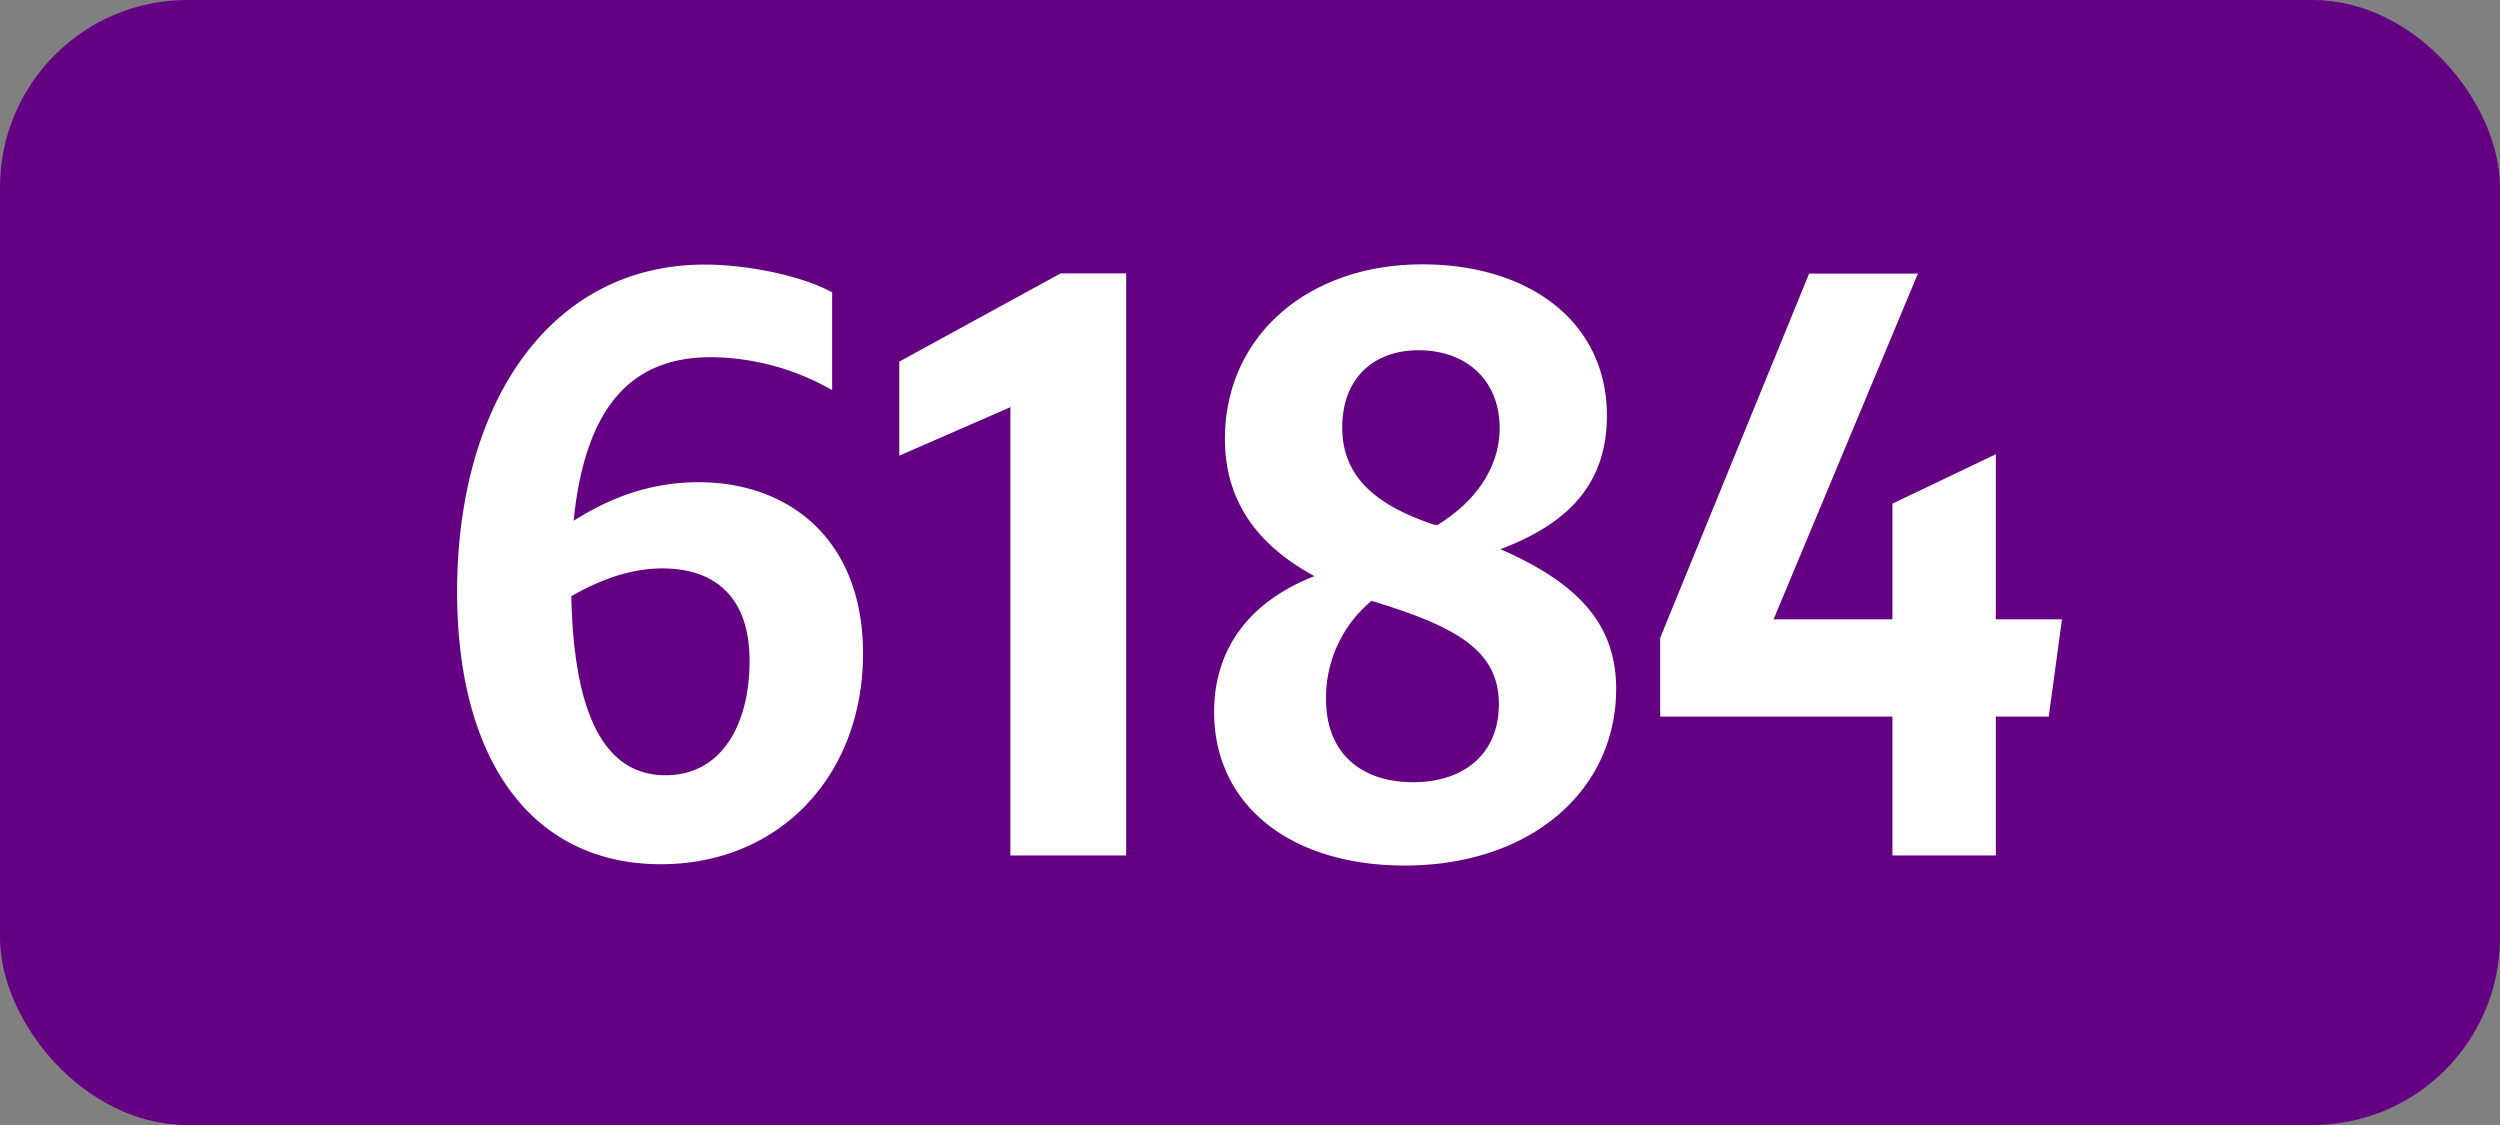
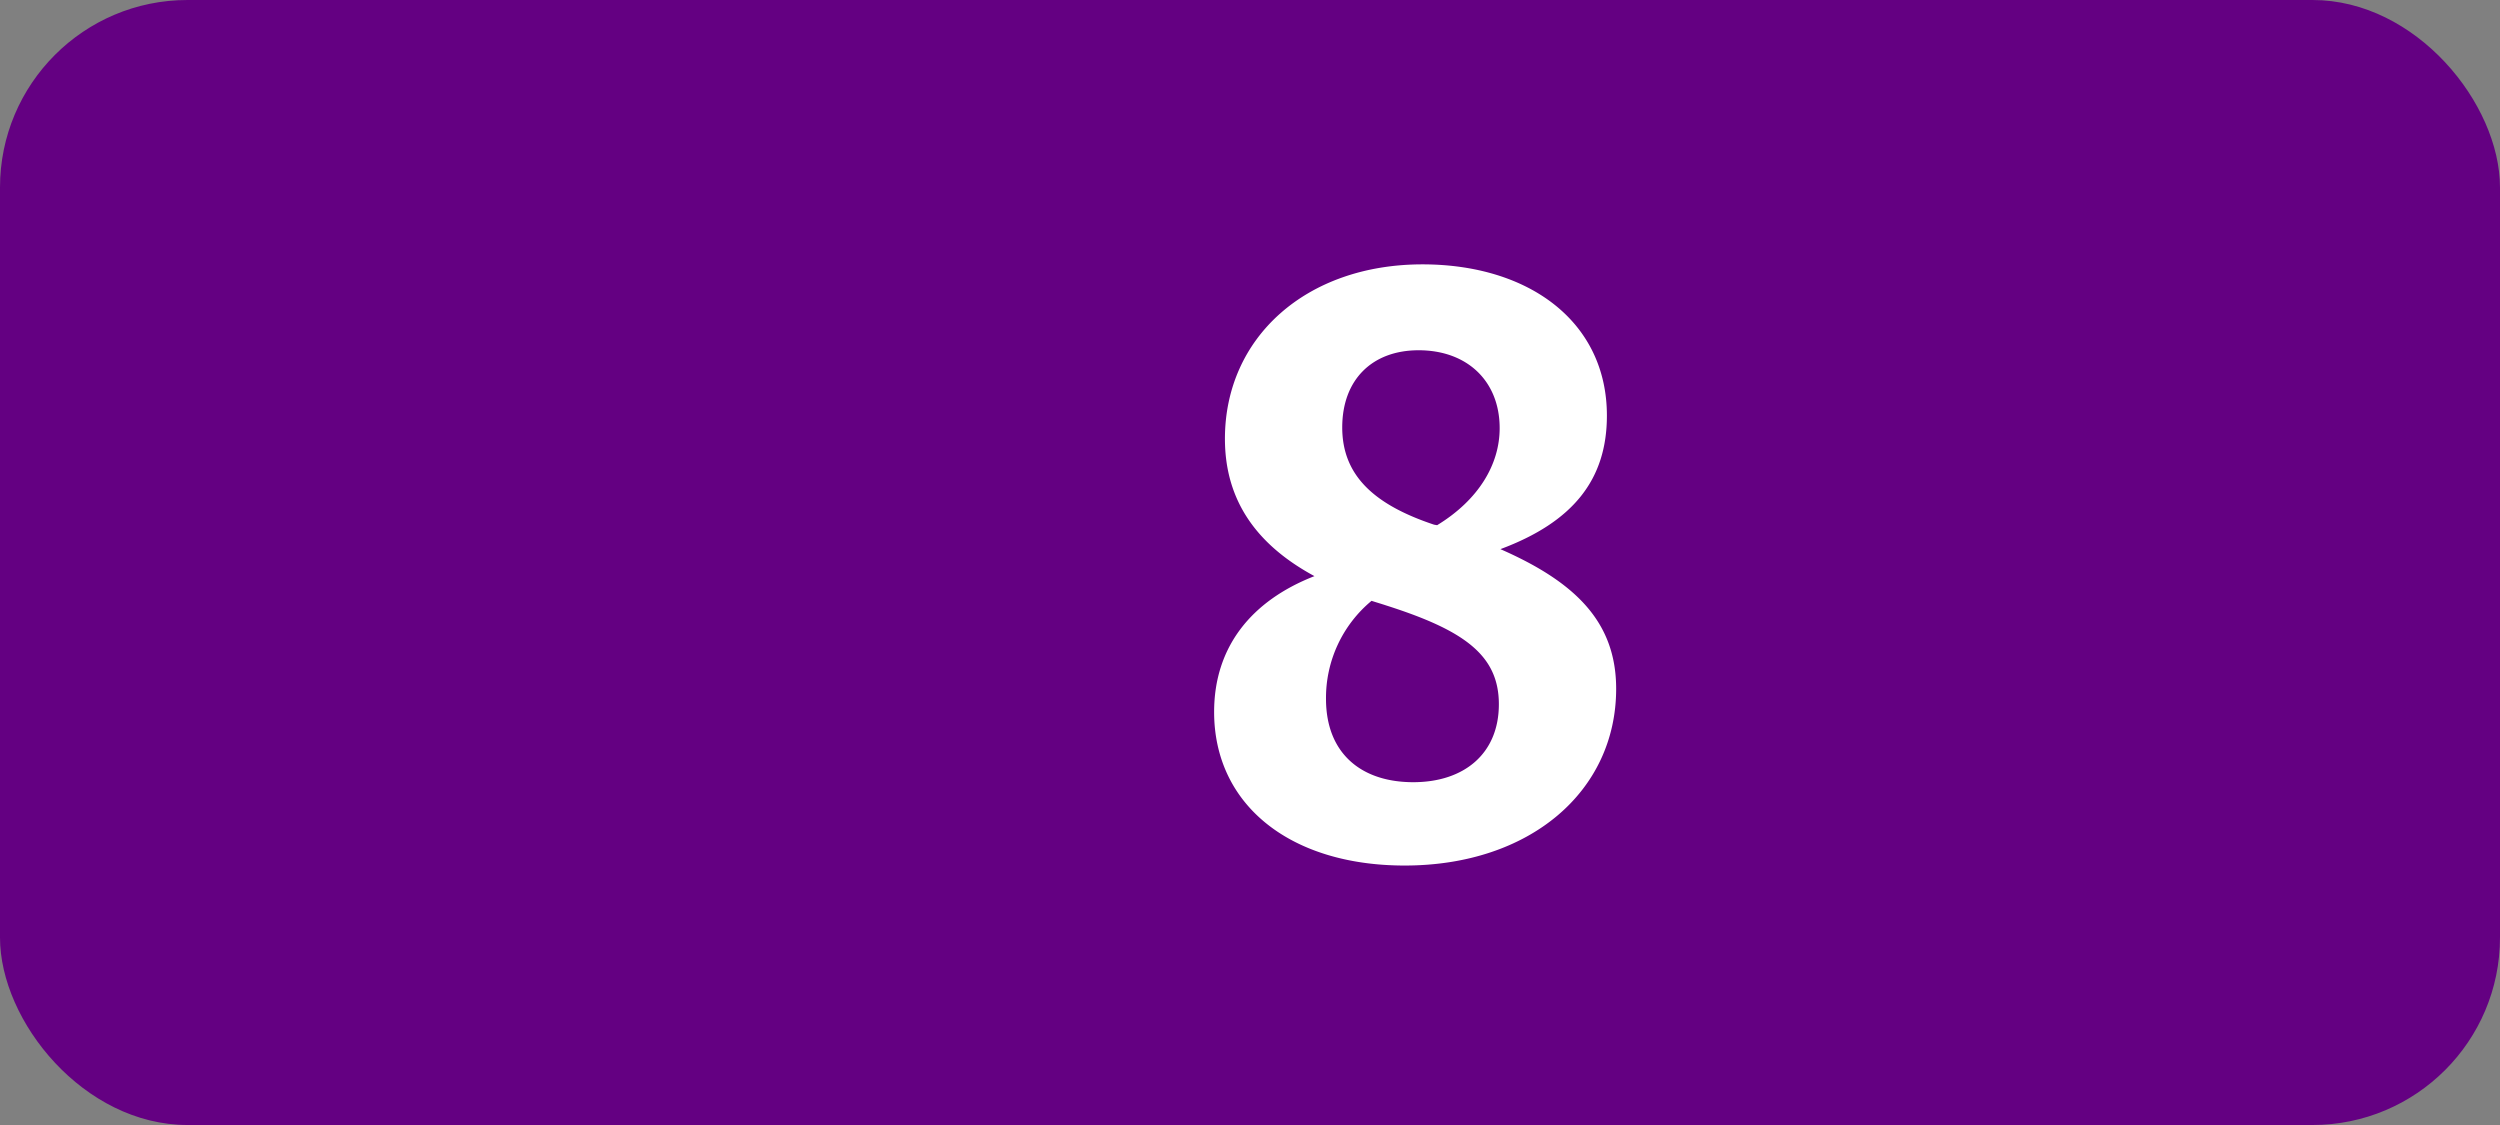
<svg xmlns="http://www.w3.org/2000/svg" viewBox="0 0 566.93 255.12">
  <rect x="0" y="0" width="566.93" height="255.12" fill="#808080" stroke="none" />
  <defs>
    <style>.cls-1{fill:#640082;}.cls-2{fill:#fff;}</style>
  </defs>
  <g id="Calque_2" data-name="Calque 2">
    <g id="indices_de_ligne" data-name="indices de ligne">
      <rect class="cls-1" width="566.93" height="255.12" rx="42.52" />
-       <path class="cls-2" d="M161.23,81c-18.2,0-28.52,11.38-31.15,37.1,7.18-4.55,16.45-8.75,28.35-8.75,20.3,0,37.28,12.78,37.28,38.85,0,27.65-18.9,47.78-45.85,47.78-29.05,0-46.2-23.28-46.2-61.78,0-42.7,21-74.2,56.17-74.2,9.45,0,21.88,2.45,28.88,6.3V88.48A56.09,56.09,0,0,0,161.23,81ZM129.56,135.2c.52,25.38,6.82,40.6,21.35,40.6,13,0,19.07-11.9,19.07-25.9,0-15.05-8.4-21-19.77-21C142.68,128.9,135.68,131.7,129.56,135.2Z" transform="translate(0)" />
-       <path class="cls-2" d="M229.13,194V92.33l-25.2,11V82l36.57-20h14.88V194Z" transform="translate(0)" />
      <path class="cls-2" d="M318.55,196.28c-26.07,0-43.22-13.83-43.22-34.83,0-14.7,8.4-25.2,22.75-30.8-12.95-7-20.3-17-20.3-31.15,0-22.92,18.37-39.55,44.8-39.55,24.15,0,41.82,13,41.82,34.3,0,14.53-7.7,24.15-24.15,30.28,17.15,7.52,26.25,16.62,26.25,31.67C366.5,179.48,346.9,196.28,318.55,196.28Zm1.93-18.9c11.55,0,19.42-6.48,19.42-17.68s-8-16.8-25.55-22.4c-1.05-.35-2.27-.7-3.32-1.05a28.6,28.6,0,0,0-10.33,22.23C300.7,170.9,308.75,177.38,320.48,177.38Zm5.42-58.28c9.45-5.77,14.18-13.82,14.18-22,0-10.67-7.35-17.67-18.38-17.67-10.5,0-17.32,6.65-17.32,17.5s7.17,17.5,20.82,22.05Z" transform="translate(0)" />
-       <path class="cls-2" d="M429.15,162.5H376.48V144.65l33.77-82.6h24.68l-32.73,78.4h26.95V114.2L452.6,103v37.45h15l-3,22.05H452.6V194H429.15Z" transform="translate(0)" />
    </g>
  </g>
</svg>